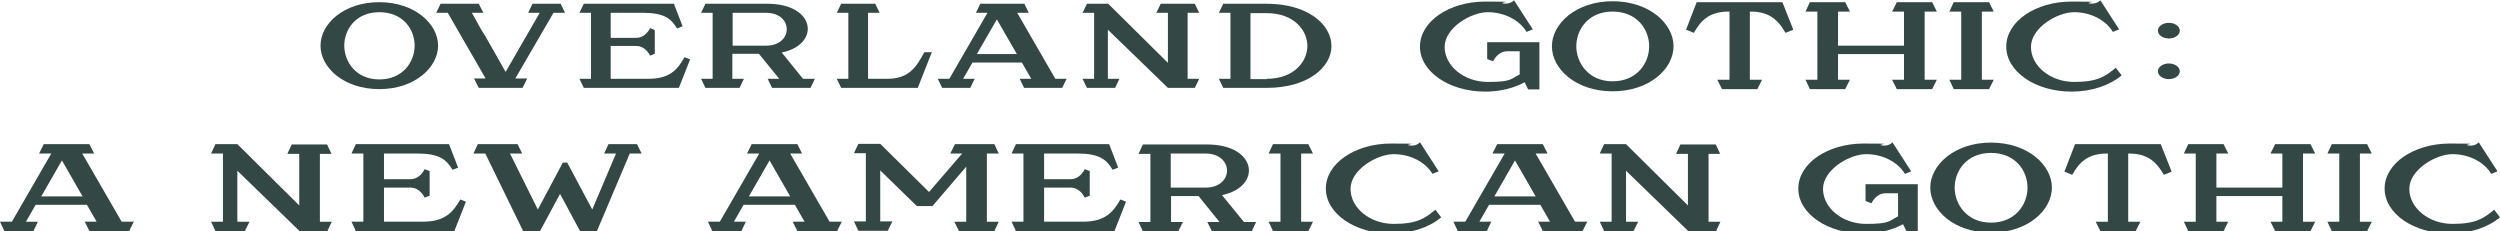
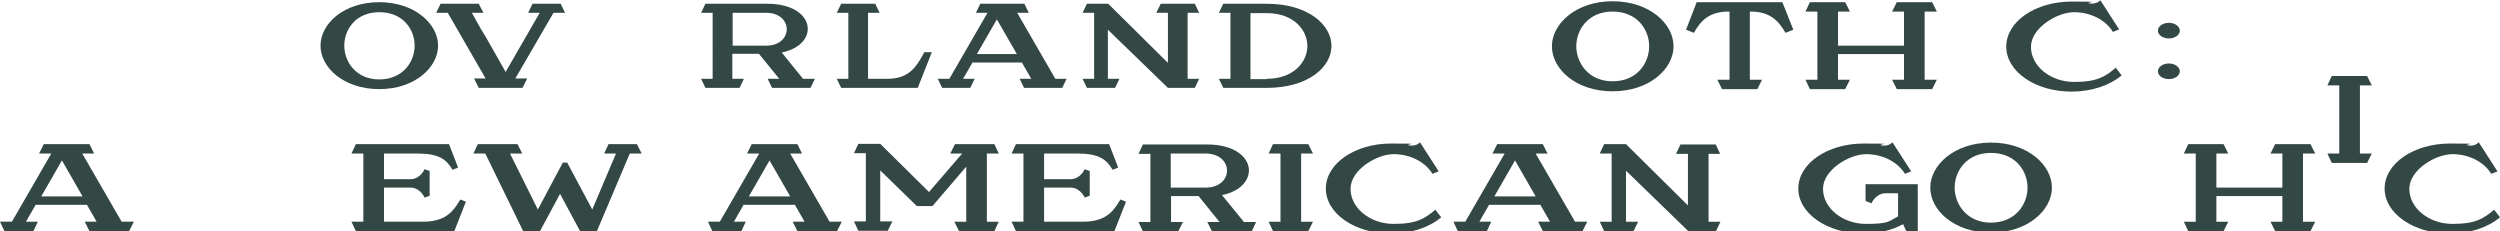
<svg xmlns="http://www.w3.org/2000/svg" version="1.1" viewBox="0 0 799.5 74">
  <defs>
    <style>
      .cls-1 {
        fill: #334745;
      }
    </style>
  </defs>
  <g>
    <g id="Layer_1">
      <g id="Layer_1-2" data-name="Layer_1">
        <g>
          <path class="cls-1" d="M797.5,66.9l2,2.6c-3.8,3.2-9.6,5.2-16,5.2-11.6,0-20.9-6.4-20.9-14.4s9.3-14.4,20.9-14.4,3.9.2,5.7.6c1.2.2,2.6,0,3.5-1l6,9.3-2,.8c-2.2-3.7-7-6.3-12.4-6.3s-13.8,5-13.8,11.1,6.2,11.2,13.8,11.2,10-1.8,13.3-4.5v-.2Z" />
-           <path class="cls-1" d="M754.7,49.1v21.8h3.8l-1.5,3h-11.3l-1.4-3h3.8v-21.8h-3.8l1.4-3h11.3l1.5,3s-3.8,0-3.8,0Z" />
+           <path class="cls-1" d="M754.7,49.1h3.8l-1.5,3h-11.3l-1.4-3h3.8v-21.8h-3.8l1.4-3h11.3l1.5,3s-3.8,0-3.8,0Z" />
          <path class="cls-1" d="M736.5,49.1v21.8h3.9l-1.5,3h-11.3l-1.5-3h3.8v-8.2h-21.1v8.2h3.8l-1.5,3h-11.3l-1.4-3h3.8v-21.8h-3.8l1.4-3h11.3l1.5,3h-3.8v10.9h21.1v-10.9h-3.8l1.5-3h11.3l1.5,3s-3.9,0-3.9,0Z" />
-           <path class="cls-1" d="M691,46.1l3.5,8.8-2.5,1c-2.2-3.8-4.9-6.8-11.1-6.8h-.3v21.8h3.9l-1.5,3h-11.3l-1.5-3h3.9v-21.8h-.3c-6.2,0-8.9,2.9-11.1,6.8l-2.5-1,3.4-8.8h27.4Z" />
          <path class="cls-1" d="M636.7,45.6c11.8,0,19.5,7.2,19.5,14.4s-7.7,14.4-19.5,14.4-19.4-7.2-19.4-14.4,7.7-14.4,19.4-14.4ZM636.7,71.2c7.8,0,11.7-5.8,11.7-11.2s-3.9-11.1-11.7-11.1-11.6,5.8-11.6,11.1,3.9,11.2,11.6,11.2Z" />
          <path class="cls-1" d="M596.6,64.2v-5.3h16.7v15.1h-3.6l-1.1-2.3c-3.5,1.9-7.9,3-12.6,3-11.6,0-20.9-6.4-20.9-14.4s9.3-14.4,20.9-14.4,3.9.2,5.7.6c1.2.2,2.6,0,3.5-1l6,9.3-2,.8c-2.2-3.7-7-6.3-12.4-6.3s-13.8,5-13.8,11.1,6.2,11.2,13.8,11.2,7.2-.9,10.2-2.4v-7.4h-4c-3.1,0-4.5,3.2-4.5,3.2l-1.6-.6-.3-.2Z" />
          <path class="cls-1" d="M546.4,49.1v21.8h3.8l-1.4,3h-8.9l-19.9-19.3v16.3h3.9l-1.5,3h-9.4l-1.4-3h3.8v-21.8h-3.8l1.4-3h7l19.8,19.6v-16.5h-3.8l1.4-3h11.3l1.4,3h-3.8.1Z" />
-           <path class="cls-1" d="M102.3,49.1v21.8h3.8l-1.4,3h-8.9l-19.9-19.3v16.3h3.9l-1.5,3h-9.4l-1.4-3h3.8v-21.8h-3.8l1.4-3h7l19.8,19.6v-16.5h-3.8l1.4-3h11.3l1.4,3h-3.8,0Z" />
          <path class="cls-1" d="M503.8,70.9h3.8l-1.5,3h-12.7l-1.5-3h3.8l-3.1-5.4h-16.4l-3.1,5.4h3.8l-1.4,3h-9.3l-1.4-3h3.8l12.6-21.8h-3.9l1.5-3h14.6l1.5,3h-3.8l12.6,21.8h.1ZM477.9,62.8h13.2l-6.6-11.5-6.6,11.5h0Z" />
          <path class="cls-1" d="M458.9,66.9l2,2.6c-3.8,3.2-9.6,5.2-16,5.2-11.6,0-20.9-6.4-20.9-14.4s9.3-14.4,20.9-14.4,3.9.2,5.7.6c1.2.2,2.6,0,3.5-1l6,9.3-2,.8c-2.2-3.7-7-6.3-12.4-6.3s-13.8,5-13.8,11.1,6.2,11.2,13.8,11.2,10-1.8,13.3-4.5v-.2Z" />
          <path class="cls-1" d="M416.1,49.1v21.8h3.8l-1.5,3h-11.3l-1.4-3h3.8v-21.8h-3.8l1.4-3h11.3l1.5,3s-3.8,0-3.8,0Z" />
          <path class="cls-1" d="M397.9,71h3.8l-1.4,3h-12.7l-1.5-3h3.9l-6.7-8.3h-8.8v8.3h3.8l-1.5,3h-11.3l-1.4-3h3.8v-21.8h-3.8l1.4-3h20.5c16.1,0,17.7,13.5,4.8,16.2l7.1,8.7h0ZM385.5,60c9.2,0,9.2-10.9,0-10.9h-11.1v10.9h11.1Z" />
          <path class="cls-1" d="M358.3,63.8l1.8.7-3.7,9.4h-31.5l-1.4-3h3.8v-21.8h-3.8l1.4-3h29.8l2.9,7.5-1.8.7c-1.9-3.3-4.3-5.2-11.2-5.2h-10.7v8.2h8.5c3.1,0,4.5-3.2,4.5-3.2l1.6.6v7.9l-1.6.6s-1.4-3.2-4.5-3.2h-8.5v10.9h12.4c7,0,9.6-2.9,12-7.1h0Z" />
          <path class="cls-1" d="M147.2,63.8l1.8.7-3.7,9.4h-31.5l-1.4-3h3.8v-21.8h-3.8l1.4-3h29.8l2.9,7.5-1.8.7c-1.9-3.3-4.3-5.2-11.2-5.2h-10.7v8.2h8.5c3.1,0,4.5-3.2,4.5-3.2l1.6.6v7.9l-1.6.6s-1.4-3.2-4.5-3.2h-8.5v10.9h12.4c7,0,9.6-2.9,12-7.1h0Z" />
          <path class="cls-1" d="M315.6,49.1v21.8h3.8l-1.4,3h-11.3l-1.5-3h3.8v-17.6l-10.8,12.6h-5l-11.7-11.4v16.3h3.9l-1.5,3h-9.4l-1.4-3h3.8v-21.8h-3.8l1.4-3h7l15.6,15.4,10.6-12.3h-3.8l1.5-3h12.6l1.4,3h-3.8Z" />
          <path class="cls-1" d="M265.4,70.9h3.8l-1.5,3h-12.7l-1.5-3h3.8l-3.1-5.4h-16.4l-3.1,5.4h3.8l-1.4,3h-9.3l-1.4-3h3.8l12.6-21.8h-3.9l1.5-3h14.6l1.5,3h-3.8l12.6,21.8h.1ZM239.5,62.8h13.2l-6.6-11.5-6.6,11.5Z" />
          <path class="cls-1" d="M39,70.9h3.8l-1.5,3h-12.7l-1.5-3h3.8l-3.1-5.4H11.4l-3.1,5.4h3.8l-1.4,3H1.4l-1.4-3h3.8l12.6-21.8h-3.9l1.5-3h14.6l1.5,3h-3.8l12.6,21.8h0ZM13.2,62.8h13.2l-6.6-11.5-6.6,11.5h0Z" />
          <path class="cls-1" d="M203.7,46.1l1.5,3h-3.8l-10.5,24.8h-5.4l-6.4-11.9-6.4,11.9h-5.4l-12.1-24.8h-3.8l1.4-3h12.7l1.5,3h-3.9l8.9,17.9,8-15h1.4l8,15,7.6-17.9h-3.8l1.4-3h9.2-.1Z" />
        </g>
        <g>
          <path class="cls-1" d="M676.5,21.5l2,2.6c-3.8,3.2-9.6,5.2-16,5.2-11.6,0-20.9-6.4-20.9-14.4s9.3-14.4,20.9-14.4,3.9.2,5.7.6c1.2.2,2.6-.1,3.5-1l6,9.3-2,.8c-2.2-3.7-7-6.3-12.4-6.3s-13.8,5-13.8,11.1,6.2,11.2,13.8,11.2,10-1.8,13.3-4.5v-.2Z" />
-           <path class="cls-1" d="M633.8,3.7v21.8h3.8l-1.5,3h-11.3l-1.4-3h3.8V3.7h-3.8l1.4-3h11.3l1.5,3h-3.8Z" />
          <path class="cls-1" d="M615.5,3.7v21.8h3.9l-1.5,3h-11.3l-1.5-3h3.8v-8.2h-21.1v8.2h3.8l-1.5,3h-11.3l-1.4-3h3.8V3.7h-3.8l1.4-3h11.3l1.5,3h-3.8v10.9h21.1V3.7h-3.8l1.5-3h11.3l1.5,3h-3.9Z" />
          <path class="cls-1" d="M570,.7l3.5,8.8-2.5,1c-2.2-3.8-4.9-6.8-11.1-6.8h-.3v21.8h3.9l-1.5,3h-11.3l-1.5-3h3.9V3.7h-.3c-6.2,0-8.9,2.9-11.1,6.8l-2.5-1,3.4-8.8h27.4Z" />
          <path class="cls-1" d="M515.7.4c11.8,0,19.5,7.2,19.5,14.4s-7.7,14.4-19.5,14.4-19.4-7.2-19.4-14.4,7.7-14.4,19.4-14.4ZM515.7,26c7.8,0,11.7-5.8,11.7-11.2s-3.9-11.1-11.7-11.1-11.6,5.8-11.6,11.1,3.9,11.2,11.6,11.2Z" />
-           <path class="cls-1" d="M475.6,18.8v-5.3h16.7v15.1h-3.6l-1.1-2.3c-3.5,1.9-7.9,3-12.6,3-11.6,0-20.9-6.4-20.9-14.4s9.3-14.4,20.9-14.4,3.9.2,5.7.6c1.2.2,2.6-.1,3.5-1l6,9.3-2,.8c-2.2-3.7-7-6.3-12.4-6.3s-13.8,5-13.8,11.1,6.2,11.2,13.8,11.2,7.2-.9,10.2-2.4v-7.4h-4c-3.1,0-4.5,3.2-4.5,3.2l-1.6-.6-.3-.2Z" />
          <path class="cls-1" d="M405.1,1.2c13.2,0,20.7,6.7,20.7,13.5s-7.5,13.4-20.7,13.4h-13.9l-1.4-2.9h3.7V4.1h-3.7l1.4-2.9s13.9,0,13.9,0ZM405.1,25.2c8.7,0,13-5.5,13-10.5s-4.3-10.5-13-10.5h-5.2v21.1h5.2Z" />
          <path class="cls-1" d="M379.8,4.1v21.1h3.7l-1.4,2.9h-8.6l-19.2-18.6v15.7h3.7l-1.4,2.9h-9l-1.4-2.9h3.7V4.1h-3.7l1.4-2.9h6.8l19.1,18.9V4.1h-3.7l1.4-2.9h10.9l1.4,2.9h-3.7Z" />
          <path class="cls-1" d="M337.4,25.2h3.7l-1.4,2.9h-12.2l-1.4-2.9h3.7l-3-5.2h-15.8l-3,5.2h3.7l-1.4,2.9h-9l-1.4-2.9h3.7l12.2-21.1h-3.7l1.4-2.9h14.1l1.4,2.9h-3.7l12.2,21.1h-.1ZM312.4,17.3h12.8l-6.4-11.1-6.4,11.1Z" />
          <path class="cls-1" d="M256.9,25.2h3.7l-1.4,2.9h-12.3l-1.4-2.9h3.7l-6.5-8h-8.5v8h3.7l-1.4,2.9h-10.9l-1.4-2.9h3.7V4.1h-3.7l1.4-2.9h19.8c15.5,0,17.1,13,4.6,15.6l6.8,8.4h0ZM245,14.6c8.8,0,8.8-10.5,0-10.5h-10.7v10.5h10.7Z" />
-           <path class="cls-1" d="M218.9,18.3l1.8.7-3.6,9.1h-30.4l-1.4-2.9h3.7V4.1h-3.7l1.4-2.9h28.8l2.8,7.2-1.8.7c-1.9-3.2-4.1-5-10.9-5h-10.3v8h8.2c3,0,4.4-3.1,4.4-3.1l1.5.6v7.6l-1.5.6s-1.4-3.1-4.4-3.1h-8.2v10.5h12c6.8,0,9.3-2.8,11.6-6.9Z" />
          <path class="cls-1" d="M121.3.7c11.4,0,18.8,7,18.8,13.9s-7.4,13.9-18.8,13.9-18.8-6.9-18.8-13.9S109.9.7,121.3.7ZM121.3,25.4c7.5,0,11.3-5.6,11.3-10.8s-3.7-10.7-11.3-10.7-11.2,5.6-11.2,10.7,3.7,10.8,11.2,10.8Z" />
          <path class="cls-1" d="M295.5,16.7h2.5l-4.5,11.4h-24.5l-1.4-2.9h3.7V4.1h-3.7l1.4-2.9h10.9l1.4,2.9h-3.7v21.1h6.2c7,0,9.3-3.9,11.8-8.5h0Z" />
          <polygon class="cls-1" points="180.7 4.1 179.3 1.2 170.3 1.2 168.9 4.1 172.6 4.1 169.6 9.3 168.1 11.9 161.7 23 155.4 11.9 153.8 9.3 150.9 4.1 154.6 4.1 153.1 1.2 140.9 1.2 139.5 4.1 143.2 4.1 155.3 25.1 151.6 25.1 153.1 28.1 167.1 28.1 168.6 25.1 164.8 25.1 177 4.1 180.7 4.1" />
          <ellipse class="cls-1" cx="693.6" cy="22.8" rx="3.5" ry="2.5" />
          <ellipse class="cls-1" cx="693.6" cy="9.8" rx="3.5" ry="2.5" />
        </g>
      </g>
    </g>
  </g>
</svg>